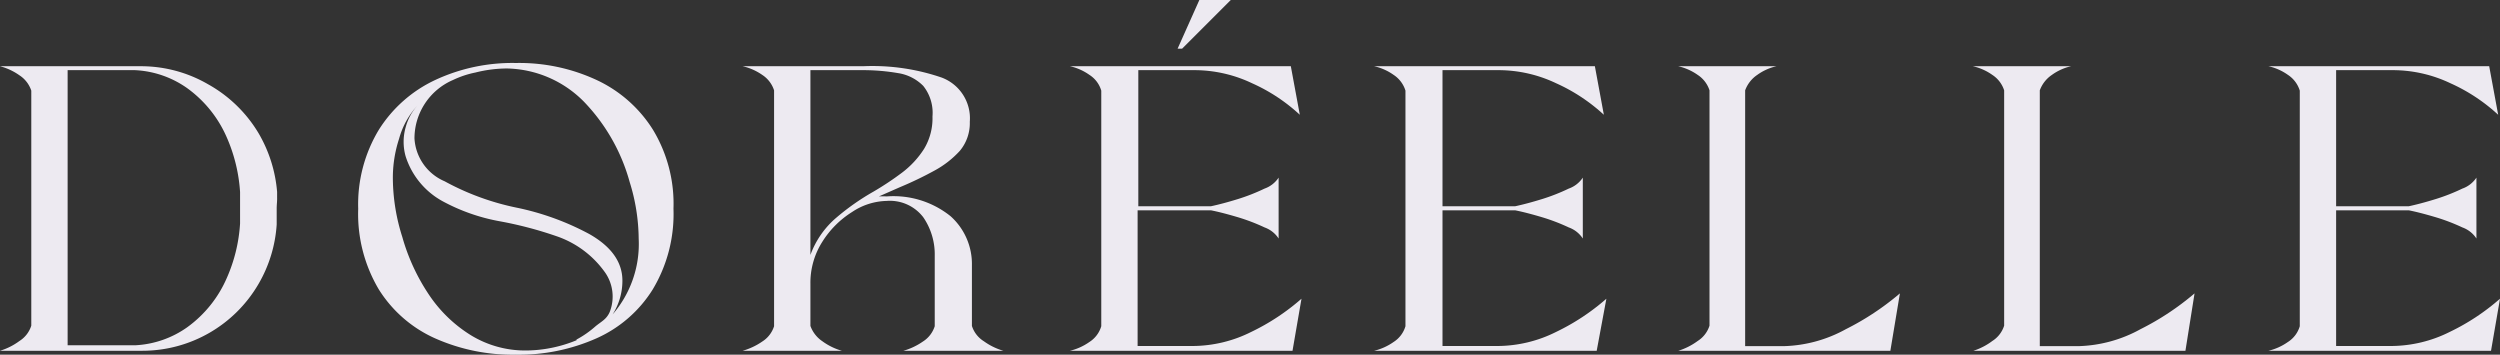
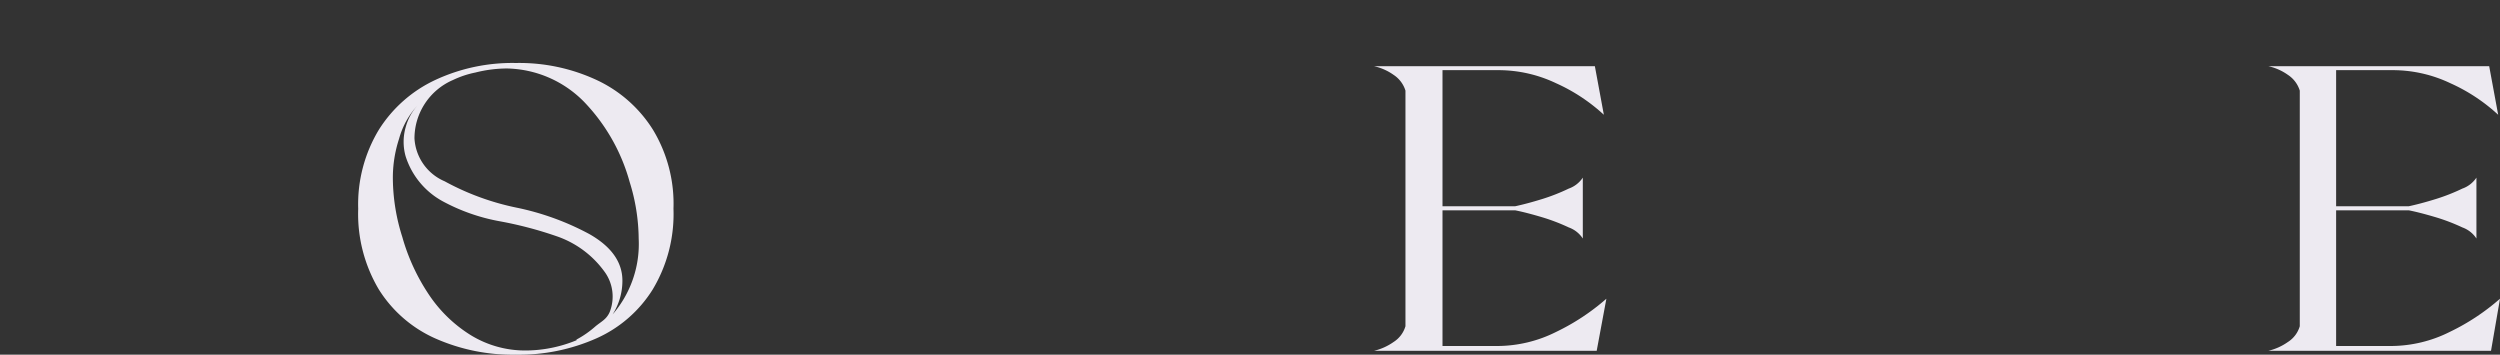
<svg xmlns="http://www.w3.org/2000/svg" viewBox="0 0 178.18 25.28">
  <rect x="0" y="0" width="178.18" height="25.28" fill="#333333" stroke="none" />
  <defs>
    <style>.cls-1{fill:#edeaf1;}</style>
  </defs>
  <g id="Layer_2" data-name="Layer 2">
    <g id="Layer_1-2" data-name="Layer 1">
      <path class="cls-1" d="M46.54,9.25a9.44,9.44,0,0,0-4-3.54,13.07,13.07,0,0,0-5.77-1.22A13,13,0,0,0,31,5.71a9.5,9.5,0,0,0-4,3.54,10.28,10.28,0,0,0-1.47,5.63A10.52,10.52,0,0,0,27,20.63a9.11,9.11,0,0,0,4,3.48,13.61,13.61,0,0,0,5.75,1.17,13.64,13.64,0,0,0,5.77-1.17,9.06,9.06,0,0,0,4-3.48A10.44,10.44,0,0,0,48,14.88,10.2,10.2,0,0,0,46.54,9.25Zm-5.45,15a9.6,9.6,0,0,1-3.56.73,7.41,7.41,0,0,1-3.94-1.07,9.78,9.78,0,0,1-3-2.88,14.38,14.38,0,0,1-1.92-4.15A14,14,0,0,1,28,12.75a8.93,8.93,0,0,1,.44-2.85,5.74,5.74,0,0,1,1.35-2.42,3.76,3.76,0,0,0-.88,1.6,3.79,3.79,0,0,0,0,2.06,5.56,5.56,0,0,0,2.65,3.21,13.67,13.67,0,0,0,4,1.41,27.42,27.42,0,0,1,4.12,1.08,7,7,0,0,1,3.38,2.49,3,3,0,0,1,.39,2.92c-.23.51-.57.65-1,1A7.09,7.09,0,0,1,41.09,24.2Zm2.43-1.63A4.47,4.47,0,0,0,44.36,20c0-1.32-.79-2.43-2.36-3.32a19,19,0,0,0-5.18-1.88,18.39,18.39,0,0,1-5.13-1.88,3.54,3.54,0,0,1-2.15-3.06,4.54,4.54,0,0,1,2.75-4.16,6.75,6.75,0,0,1,1.59-.53,9.36,9.36,0,0,1,2.23-.29,7.91,7.91,0,0,1,5.5,2.36,13.34,13.34,0,0,1,3.27,5.74A13.85,13.85,0,0,1,45.52,17,7.69,7.69,0,0,1,43.52,22.57Z" />
-       <path class="cls-1" d="M71.51,25H64.39a4.67,4.67,0,0,0,1.39-.66,2,2,0,0,0,.84-1.09v-5a4.67,4.67,0,0,0-.82-2.77,3,3,0,0,0-2.61-1.16,4.6,4.6,0,0,0-2.46.79,6.7,6.7,0,0,0-2.12,2.12,5.44,5.44,0,0,0-.85,3v3a2.23,2.23,0,0,0,.85,1.09A4.39,4.39,0,0,0,60,25H52.93a4.72,4.72,0,0,0,1.4-.66,2,2,0,0,0,.84-1.09V6.44a2.07,2.07,0,0,0-.84-1.1,4,4,0,0,0-1.4-.62h8.58a15.2,15.2,0,0,1,5.61.81,3.1,3.1,0,0,1,2,3.15,3.08,3.08,0,0,1-.71,2.07,6.86,6.86,0,0,1-1.83,1.42,25.26,25.26,0,0,1-2.44,1.17L62.64,14a4.8,4.8,0,0,1,.55,0,6.49,6.49,0,0,1,4.56,1.41,4.57,4.57,0,0,1,1.52,3.51v4.31a2,2,0,0,0,.85,1.09A4.55,4.55,0,0,0,71.51,25ZM57.76,18.17a6.34,6.34,0,0,1,1.84-2.65,17,17,0,0,1,2.65-1.86,21,21,0,0,0,2.06-1.37,6.48,6.48,0,0,0,1.55-1.68,4.22,4.22,0,0,0,.6-2.31,3.07,3.07,0,0,0-.66-2.18A3.2,3.2,0,0,0,64,5.21,14.68,14.68,0,0,0,61.51,5H57.76Z" />
-       <path class="cls-1" d="M92.12,25H76.26a4.06,4.06,0,0,0,1.39-.63,2,2,0,0,0,.84-1.12V6.46a2,2,0,0,0-.84-1.12,3.86,3.86,0,0,0-1.39-.62H92l.64,3.46a12.48,12.48,0,0,0-3.41-2.25A9.56,9.56,0,0,0,85.13,5h-4v9.7h5.18c.56-.12,1.2-.29,1.91-.51a13.84,13.84,0,0,0,1.91-.75,2,2,0,0,0,1-.78V17a2,2,0,0,0-1-.79,13.89,13.89,0,0,0-1.91-.73c-.71-.21-1.35-.38-1.91-.49H81.08v9.67H85a9.38,9.38,0,0,0,4.17-1,15.75,15.75,0,0,0,3.59-2.37ZM84.25,3.47h-.32L85.48,0h2.24Z" />
      <path class="cls-1" d="M113.8,25H97.94a4.06,4.06,0,0,0,1.39-.63,2,2,0,0,0,.84-1.12V6.46a2.07,2.07,0,0,0-.84-1.12,3.86,3.86,0,0,0-1.39-.62h15.73l.64,3.46a12.63,12.63,0,0,0-3.41-2.25A9.56,9.56,0,0,0,106.81,5h-4v9.7h5.18c.56-.12,1.2-.29,1.91-.51a13.84,13.84,0,0,0,1.91-.75,2,2,0,0,0,1-.78V17a2,2,0,0,0-1-.79,13.89,13.89,0,0,0-1.91-.73c-.71-.21-1.35-.38-1.91-.49h-5.18v9.67h3.92a9.38,9.38,0,0,0,4.17-1,15.75,15.75,0,0,0,3.59-2.37Z" />
-       <path class="cls-1" d="M134.73,25H119.62A4.67,4.67,0,0,0,121,24.3a2,2,0,0,0,.84-1.09V6.44a2.07,2.07,0,0,0-.84-1.1,3.94,3.94,0,0,0-1.39-.62h7a3.77,3.77,0,0,0-1.37.62,2.27,2.27,0,0,0-.86,1.1V24.67h2.78a9.66,9.66,0,0,0,4.4-1.21,19.17,19.17,0,0,0,3.85-2.55Z" />
-       <path class="cls-1" d="M155.76,25H140.65A4.55,4.55,0,0,0,142,24.3a2,2,0,0,0,.84-1.09V6.44a2.07,2.07,0,0,0-.84-1.1,3.86,3.86,0,0,0-1.39-.62h7a3.77,3.77,0,0,0-1.37.62,2.27,2.27,0,0,0-.86,1.1V24.67h2.78a9.66,9.66,0,0,0,4.4-1.21,19.17,19.17,0,0,0,3.85-2.55Z" />
      <path class="cls-1" d="M177.54,25H161.68a4.06,4.06,0,0,0,1.39-.63,2,2,0,0,0,.84-1.12V6.46a2.07,2.07,0,0,0-.84-1.12,3.86,3.86,0,0,0-1.39-.62h15.73l.64,3.46a12.63,12.63,0,0,0-3.41-2.25A9.56,9.56,0,0,0,170.55,5H166.5v9.7h5.18c.56-.12,1.2-.29,1.91-.51a13.84,13.84,0,0,0,1.91-.75,2,2,0,0,0,1-.78V17a2,2,0,0,0-1-.79,13.89,13.89,0,0,0-1.91-.73c-.71-.21-1.35-.38-1.91-.49H166.5v9.67h3.92a9.38,9.38,0,0,0,4.17-1,15.75,15.75,0,0,0,3.59-2.37Z" />
-       <path class="cls-1" d="M19.75,14.06l0-.38a9.85,9.85,0,0,0-1.33-4.2A9.66,9.66,0,0,0,14.82,6,9.53,9.53,0,0,0,10.1,4.72H0a4.31,4.31,0,0,1,1.39.65,2.08,2.08,0,0,1,.84,1.09V23.21a2,2,0,0,1-.84,1.09A4.55,4.55,0,0,1,0,25H9l.64,0,.5,0a9.58,9.58,0,0,0,8.29-4.77A9.63,9.63,0,0,0,19.72,16l0-.37c0-.25,0-.51,0-.77S19.76,14.32,19.75,14.06ZM4.82,24.66V5H9c.21,0,.41,0,.61,0a7,7,0,0,1,3.74,1.29,8.5,8.5,0,0,1,2.82,3.52,11.51,11.51,0,0,1,.94,3.87l0,.43c0,.24,0,.47,0,.71s0,.46,0,.68,0,.29,0,.43a11.28,11.28,0,0,1-.94,3.87,8.5,8.5,0,0,1-2.82,3.52,7,7,0,0,1-3.74,1.29c-.2,0-.4,0-.61,0H4.82Z" />
    </g>
  </g>
</svg>